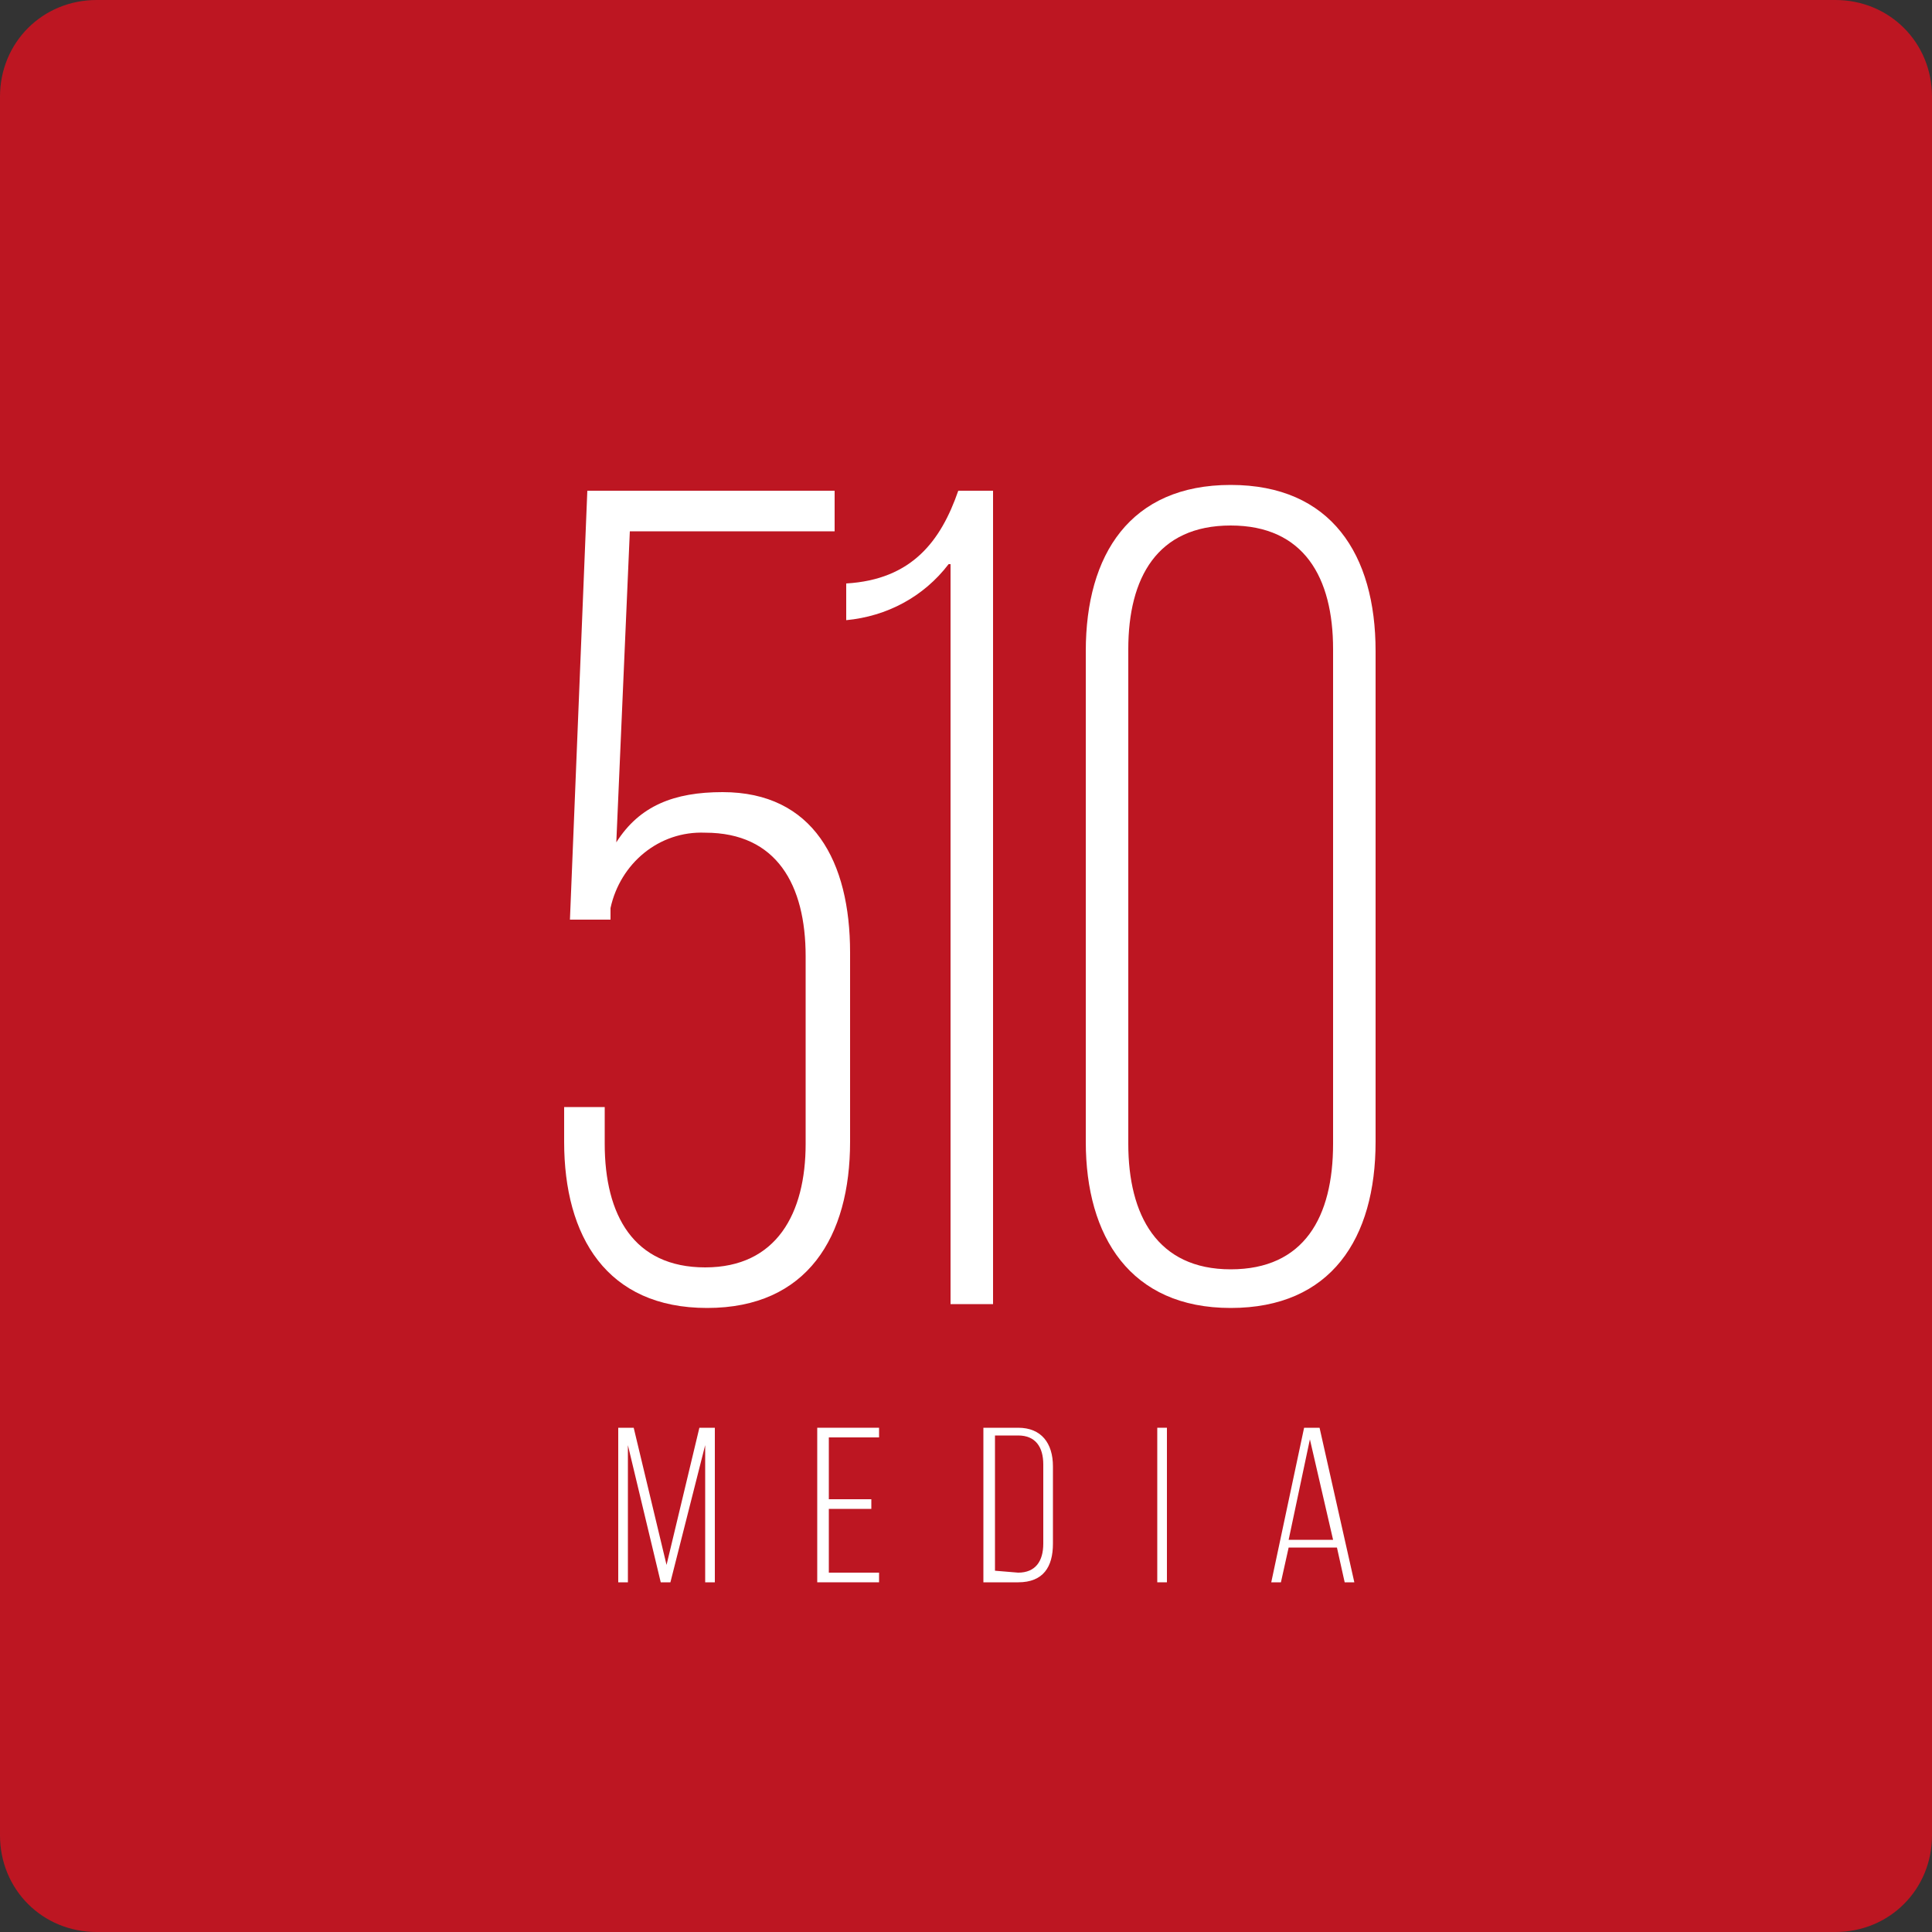
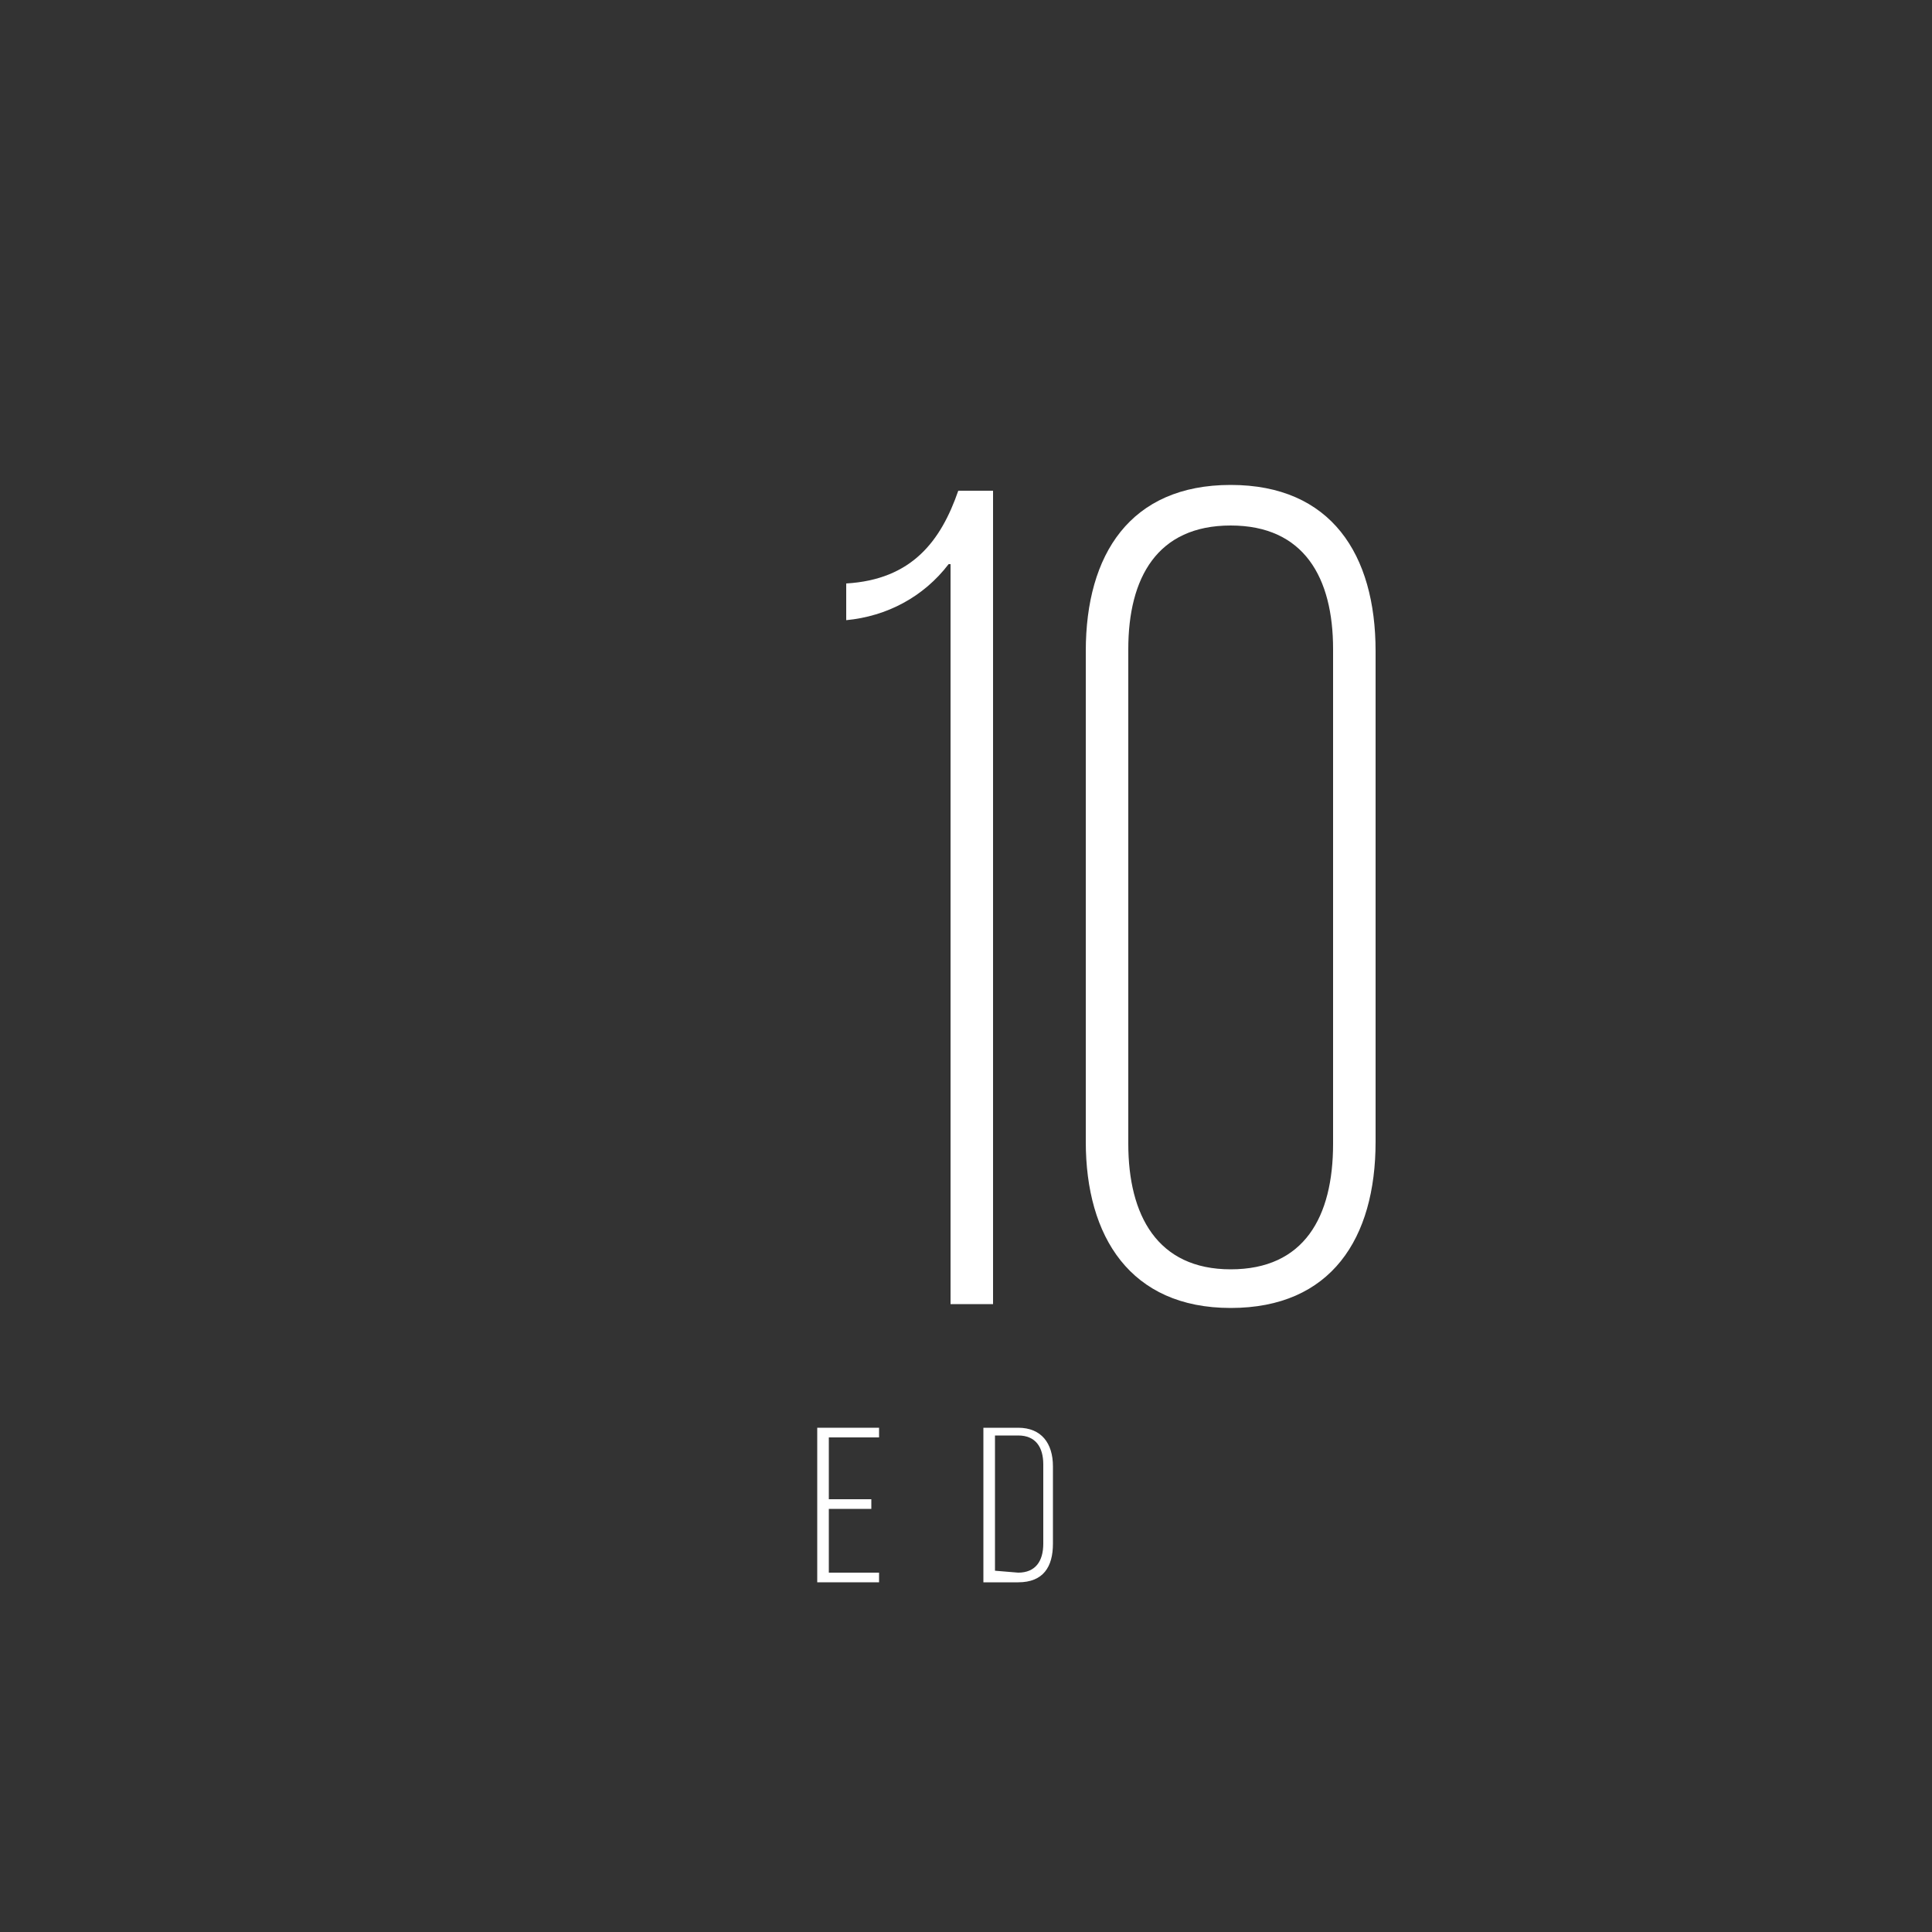
<svg xmlns="http://www.w3.org/2000/svg" version="1.1" id="Layer_1" x="0px" y="0px" viewBox="0 0 100 100" style="enable-background:new 0 0 100 100;" xml:space="preserve">
  <rect x="0" y="0" width="100" height="100" fill="#333333" stroke="none" />
  <style type="text/css">
	.st0{fill:#BD1622;}
	.st1{fill:#FFFFFF;}
</style>
  <title>Casa SoladaArtboard 1</title>
  <g>
-     <path class="st0" d="M5,0h90c2.8,0,5,2.2,5,5v90c0,2.8-2.2,5-5,5H5c-2.8,0-5-2.2-5-5V5C0,2.2,2.2,0,5,0z" />
    <g>
-       <path class="st1" d="M31.9,43.6c1.2-1.9,3-2.6,5.5-2.6c4.7,0,6.6,3.6,6.6,8.3v9.8c0,4.9-2.2,8.6-7.4,8.6c-5.2,0-7.4-3.7-7.4-8.6    v-1.8h2.1v1.9c0,3.7,1.5,6.4,5.2,6.4c3.7,0,5.2-2.8,5.2-6.4v-9.7c0-3.7-1.5-6.4-5.2-6.4c-2.4-0.1-4.4,1.6-4.9,3.9v0.6h-2.1    l0.9-22.2h12.8v2.1H32.6L31.9,43.6z" />
      <path class="st1" d="M49.1,29.2c-1.3,1.7-3.2,2.7-5.3,2.9v-1.9c3.4-0.2,4.9-2.2,5.8-4.8h1.8v42.1h-2.2V29.2z" />
      <path class="st1" d="M56.2,33.7c0-5,2.3-8.6,7.5-8.6s7.5,3.6,7.5,8.6v25.4c0,5-2.3,8.6-7.5,8.6s-7.5-3.7-7.5-8.6V33.7z M58.4,59.2    c0,3.7,1.5,6.5,5.3,6.5s5.3-2.7,5.3-6.5V33.6c0-3.7-1.5-6.4-5.3-6.4s-5.3,2.7-5.3,6.4L58.4,59.2z" />
    </g>
    <g>
-       <path class="st1" d="M34.7,81.9h-0.5l-1.7-7.1v7.1H32v-8h0.8l1.7,7.1l1.7-7.1h0.8v8h-0.5v-7.1L34.7,81.9z" />
      <path class="st1" d="M45.1,77.6v0.5h-2.2v3.3h2.6v0.5h-3.2v-8h3.2v0.5h-2.6v3.2L45.1,77.6z" />
      <path class="st1" d="M52.7,73.9c1.2,0,1.8,0.8,1.8,2v4c0,1.2-0.5,2-1.8,2h-1.8v-8H52.7z M52.7,81.4c0.9,0,1.3-0.6,1.3-1.5v-4.1    c0-0.9-0.4-1.5-1.3-1.5h-1.2v7L52.7,81.4z" />
-       <path class="st1" d="M60.4,73.9v8h-0.5v-8H60.4z" />
-       <path class="st1" d="M66.7,80.1l-0.4,1.8h-0.5l1.7-8h0.8l1.8,8h-0.5l-0.4-1.8H66.7z M66.7,79.7h2.3l-1.2-5.2L66.7,79.7z" />
    </g>
  </g>
</svg>